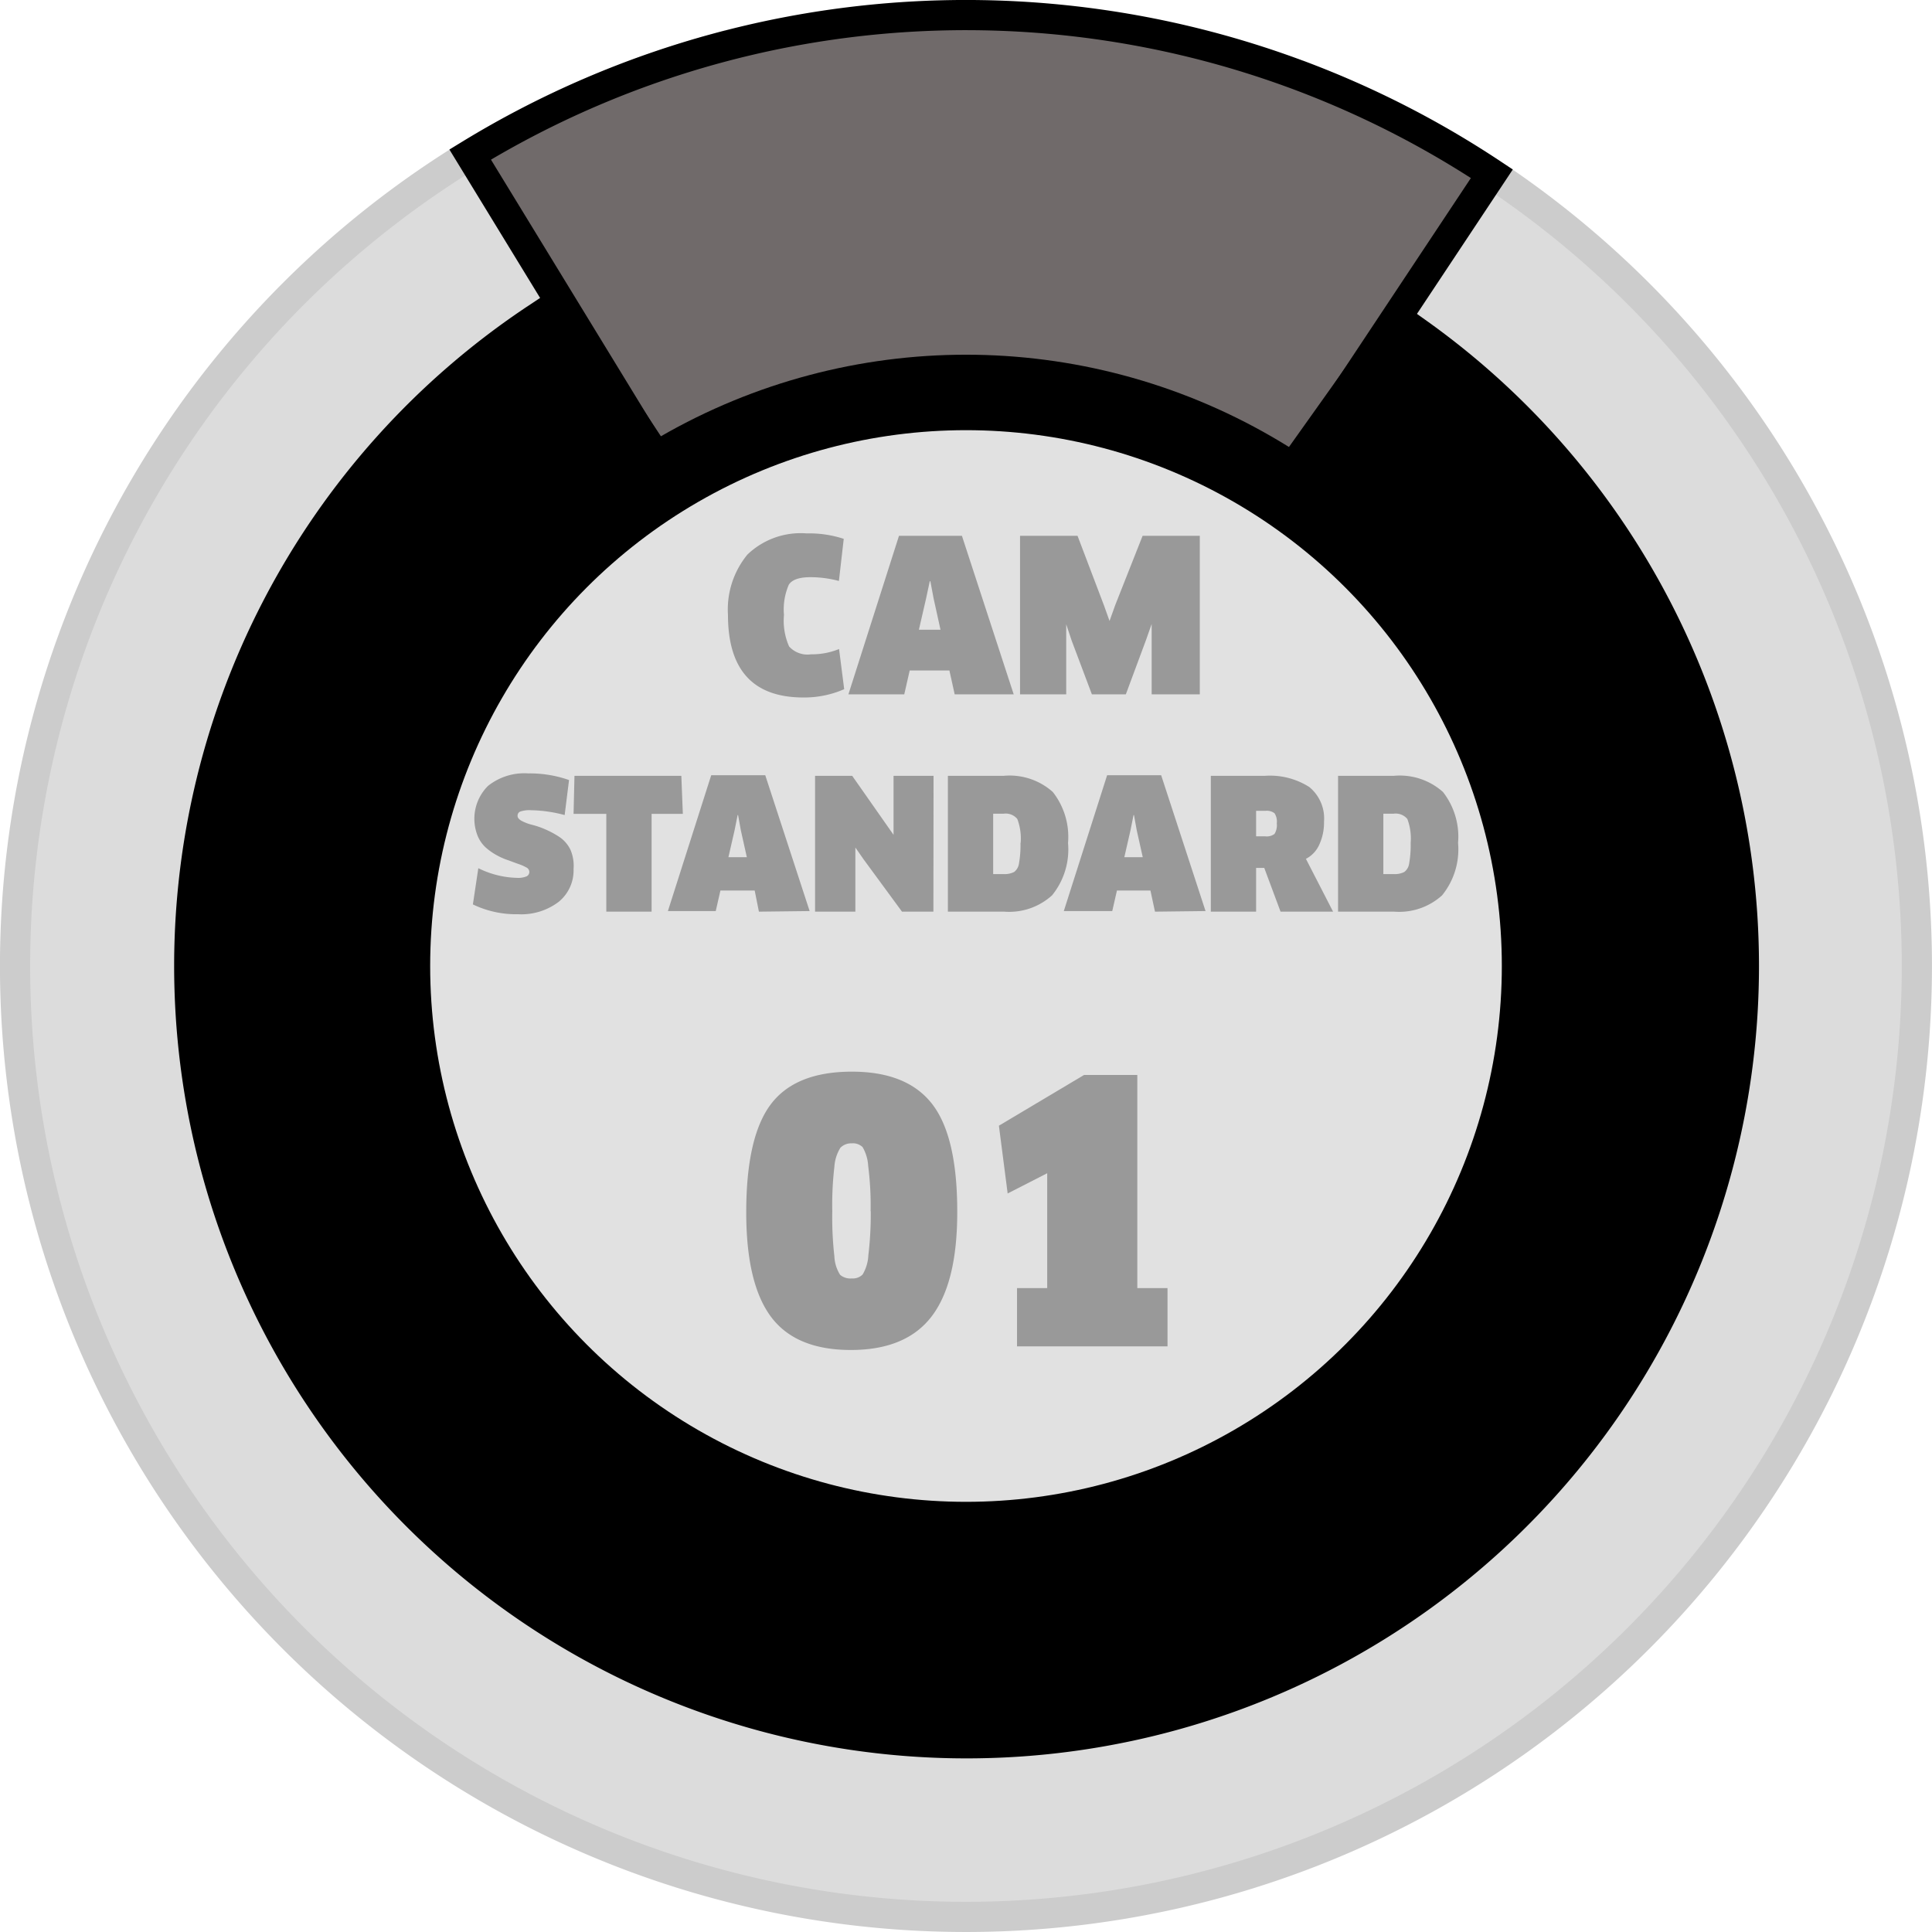
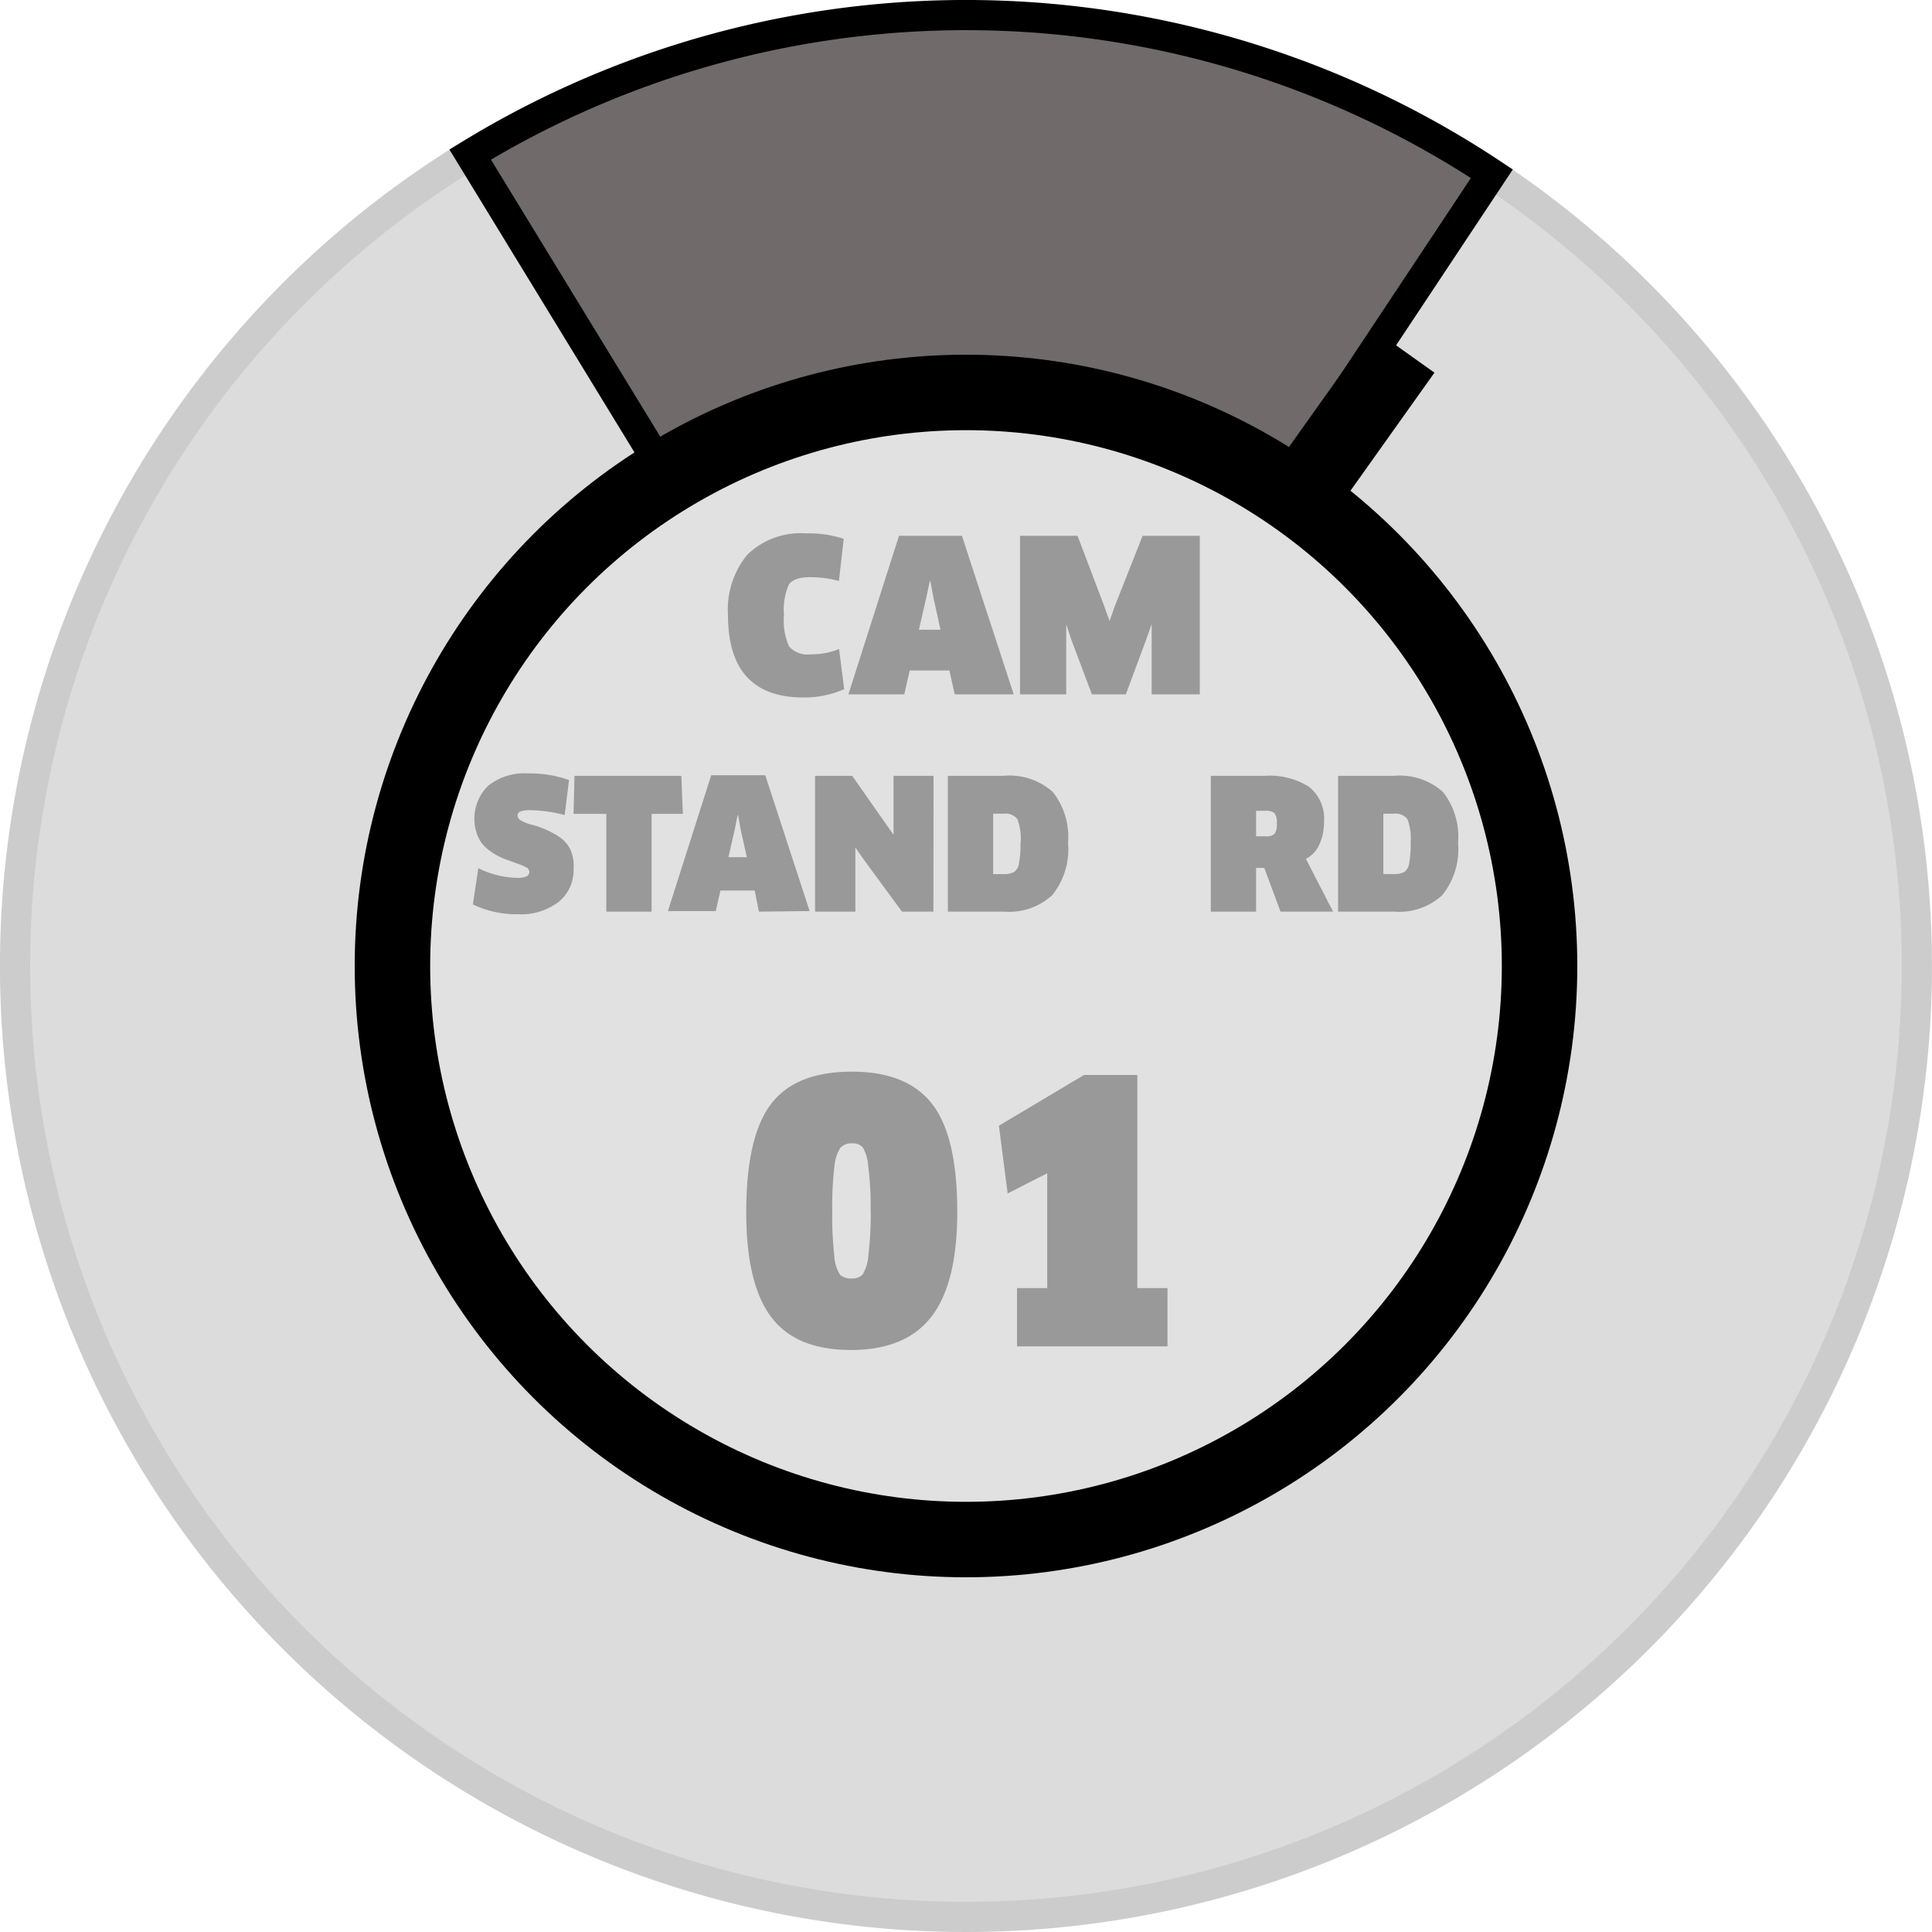
<svg xmlns="http://www.w3.org/2000/svg" viewBox="0 0 128 128">
  <defs>
    <style>.cls-1{fill:#dcdcdc;stroke:#ccc;}.cls-1,.cls-2,.cls-3,.cls-4{stroke-miterlimit:10;}.cls-1,.cls-2{stroke-width:2px;}.cls-2{fill:#706a6a;}.cls-2,.cls-3,.cls-4{stroke:#000;}.cls-3,.cls-4{stroke-width:5px;}.cls-4{fill:#e1e1e1;}.cls-5{fill:#999;}</style>
  </defs>
  <title>Asset 18</title>
  <g id="Layer_2" data-name="Layer 2">
    <g id="Ebene_2" data-name="Ebene 2">
      <path class="cls-1" d="M64,64,86.9,5.31A63,63,0,1,1,47.31,3.25Z" />
      <path class="cls-2" d="M64,64,31.15,10.24a63,63,0,0,1,67.69,1.27Z" />
-       <path class="cls-3" d="M64,64,93,23.24a50,50,0,1,1-56.57-.93Z" />
+       <path class="cls-3" d="M64,64,93,23.24Z" />
      <circle class="cls-4" cx="64" cy="64" r="38" />
      <path class="cls-5" d="M55.9,35.7l-.32,2.79a7.36,7.36,0,0,0-1.89-.25q-1.11,0-1.43.5a4.11,4.11,0,0,0-.32,2,4.22,4.22,0,0,0,.34,2.09,1.64,1.64,0,0,0,1.45.52A4.78,4.78,0,0,0,55.59,43l.34,2.66a6.59,6.59,0,0,1-2.7.55q-5,0-5-5.47a5.73,5.73,0,0,1,1.29-4,5.09,5.09,0,0,1,3.93-1.4A7.29,7.29,0,0,1,55.9,35.7Z" />
      <path class="cls-5" d="M63.25,46l-.35-1.58H60.27L59.91,46h-3.7l3.35-10.5h4.17L67.16,46ZM61.6,38.51l-.24,1.12-.48,2.09h1.43l-.46-2.09-.21-1.12Z" />
      <path class="cls-5" d="M67.58,35.5h3.81l1.74,4.58.38,1.06h0l.38-1.06L75.7,35.5h3.79V46H76.3V42.47l0-1.13h0l-.38,1.08L74.59,46H72.34L71,42.44l-.36-1.08h0V46H67.58Z" />
      <path class="cls-5" d="M38,57.57a2.68,2.68,0,0,1-1,2.19,4.09,4.09,0,0,1-2.67.81,6.61,6.61,0,0,1-3-.65l.36-2.4a6.09,6.09,0,0,0,2.56.64,1.48,1.48,0,0,0,.64-.1.33.33,0,0,0,.18-.31.34.34,0,0,0-.2-.28,2.78,2.78,0,0,0-.53-.23L33.69,57a4.37,4.37,0,0,1-.8-.35,3.87,3.87,0,0,1-.73-.52,2.18,2.18,0,0,1-.53-.79,3.07,3.07,0,0,1,.7-3.27A3.85,3.85,0,0,1,35,51.24a7.81,7.81,0,0,1,2.7.44L37.41,54a9.12,9.12,0,0,0-2.21-.32,1.92,1.92,0,0,0-.74.09.3.3,0,0,0-.17.28q0,.19.28.34a3.06,3.06,0,0,0,.7.26,5.81,5.81,0,0,1,.91.32,6,6,0,0,1,.91.5,2.15,2.15,0,0,1,.7.82A2.68,2.68,0,0,1,38,57.57Z" />
      <path class="cls-5" d="M45.24,53.92H43.17V60.4h-3V53.92H38l.06-2.52h7.08Z" />
      <path class="cls-5" d="M50.28,60.4,50,59H47.73l-.31,1.36H44.25l2.87-9h3.58l2.94,9ZM48.87,54l-.2,1-.41,1.79h1.22l-.4-1.79-.18-1Z" />
      <path class="cls-5" d="M61.84,60.4H59.76l-2.54-3.46-.55-.79h0V60.4H54v-9h2.46l2.74,3.91h0l0-1V51.4h2.65Z" />
      <path class="cls-5" d="M70.76,55.85a4.82,4.82,0,0,1-1.06,3.47,4.23,4.23,0,0,1-3.16,1.08H62.8v-9h3.7a4.29,4.29,0,0,1,3.25,1.07A4.81,4.81,0,0,1,70.76,55.85Zm-3.14,0a3.65,3.65,0,0,0-.22-1.59,1,1,0,0,0-.91-.35H65.8v4h.68a1.41,1.41,0,0,0,.71-.14.85.85,0,0,0,.32-.56A7,7,0,0,0,67.61,55.84Z" />
-       <path class="cls-5" d="M76.52,60.4,76.22,59H74l-.31,1.36H70.48l2.87-9h3.58l2.94,9ZM75.1,54l-.2,1-.41,1.79h1.22l-.4-1.79-.18-1Z" />
      <path class="cls-5" d="M87.72,54.44a3.5,3.5,0,0,1-.31,1.51,1.94,1.94,0,0,1-.89.95l1.8,3.5H84.84l-1.08-2.9h-.54v2.9h-3v-9h3.59a4.84,4.84,0,0,1,2.93.74A2.69,2.69,0,0,1,87.72,54.44Zm-3.13.11a1,1,0,0,0-.15-.67.84.84,0,0,0-.61-.16h-.61v1.69h.61a.86.86,0,0,0,.61-.16A1.11,1.11,0,0,0,84.59,54.54Z" />
      <path class="cls-5" d="M96.6,55.85a4.82,4.82,0,0,1-1.06,3.47,4.23,4.23,0,0,1-3.16,1.08H88.65v-9h3.7a4.29,4.29,0,0,1,3.25,1.07A4.81,4.81,0,0,1,96.6,55.85Zm-3.14,0a3.65,3.65,0,0,0-.22-1.59,1,1,0,0,0-.91-.35h-.68v4h.68a1.41,1.41,0,0,0,.71-.14.85.85,0,0,0,.32-.56A7,7,0,0,0,93.46,55.84Z" />
      <path class="cls-5" d="M63.42,80.32q0,4.68-1.7,6.9t-5.35,2.22q-3.65,0-5.29-2.2t-1.64-6.92q0-5,1.63-7.16T56.44,71q3.67,0,5.33,2.16T63.42,80.32Zm-5.74-.07a20.75,20.75,0,0,0-.16-3A2.8,2.8,0,0,0,57.15,76a.91.91,0,0,0-.71-.25,1,1,0,0,0-.76.29,2.71,2.71,0,0,0-.4,1.26,21.86,21.86,0,0,0-.14,2.94,23.15,23.15,0,0,0,.14,3,2.47,2.47,0,0,0,.38,1.22,1.05,1.05,0,0,0,.77.24.92.92,0,0,0,.72-.26,2.73,2.73,0,0,0,.38-1.27A23,23,0,0,0,57.69,80.25Z" />
      <path class="cls-5" d="M67.38,89.2V85.34h2V77.73l-2.62,1.34-.58-4.49,5.64-3.36h3.53V85.34h2V89.2Z" />
    </g>
  </g>
</svg>